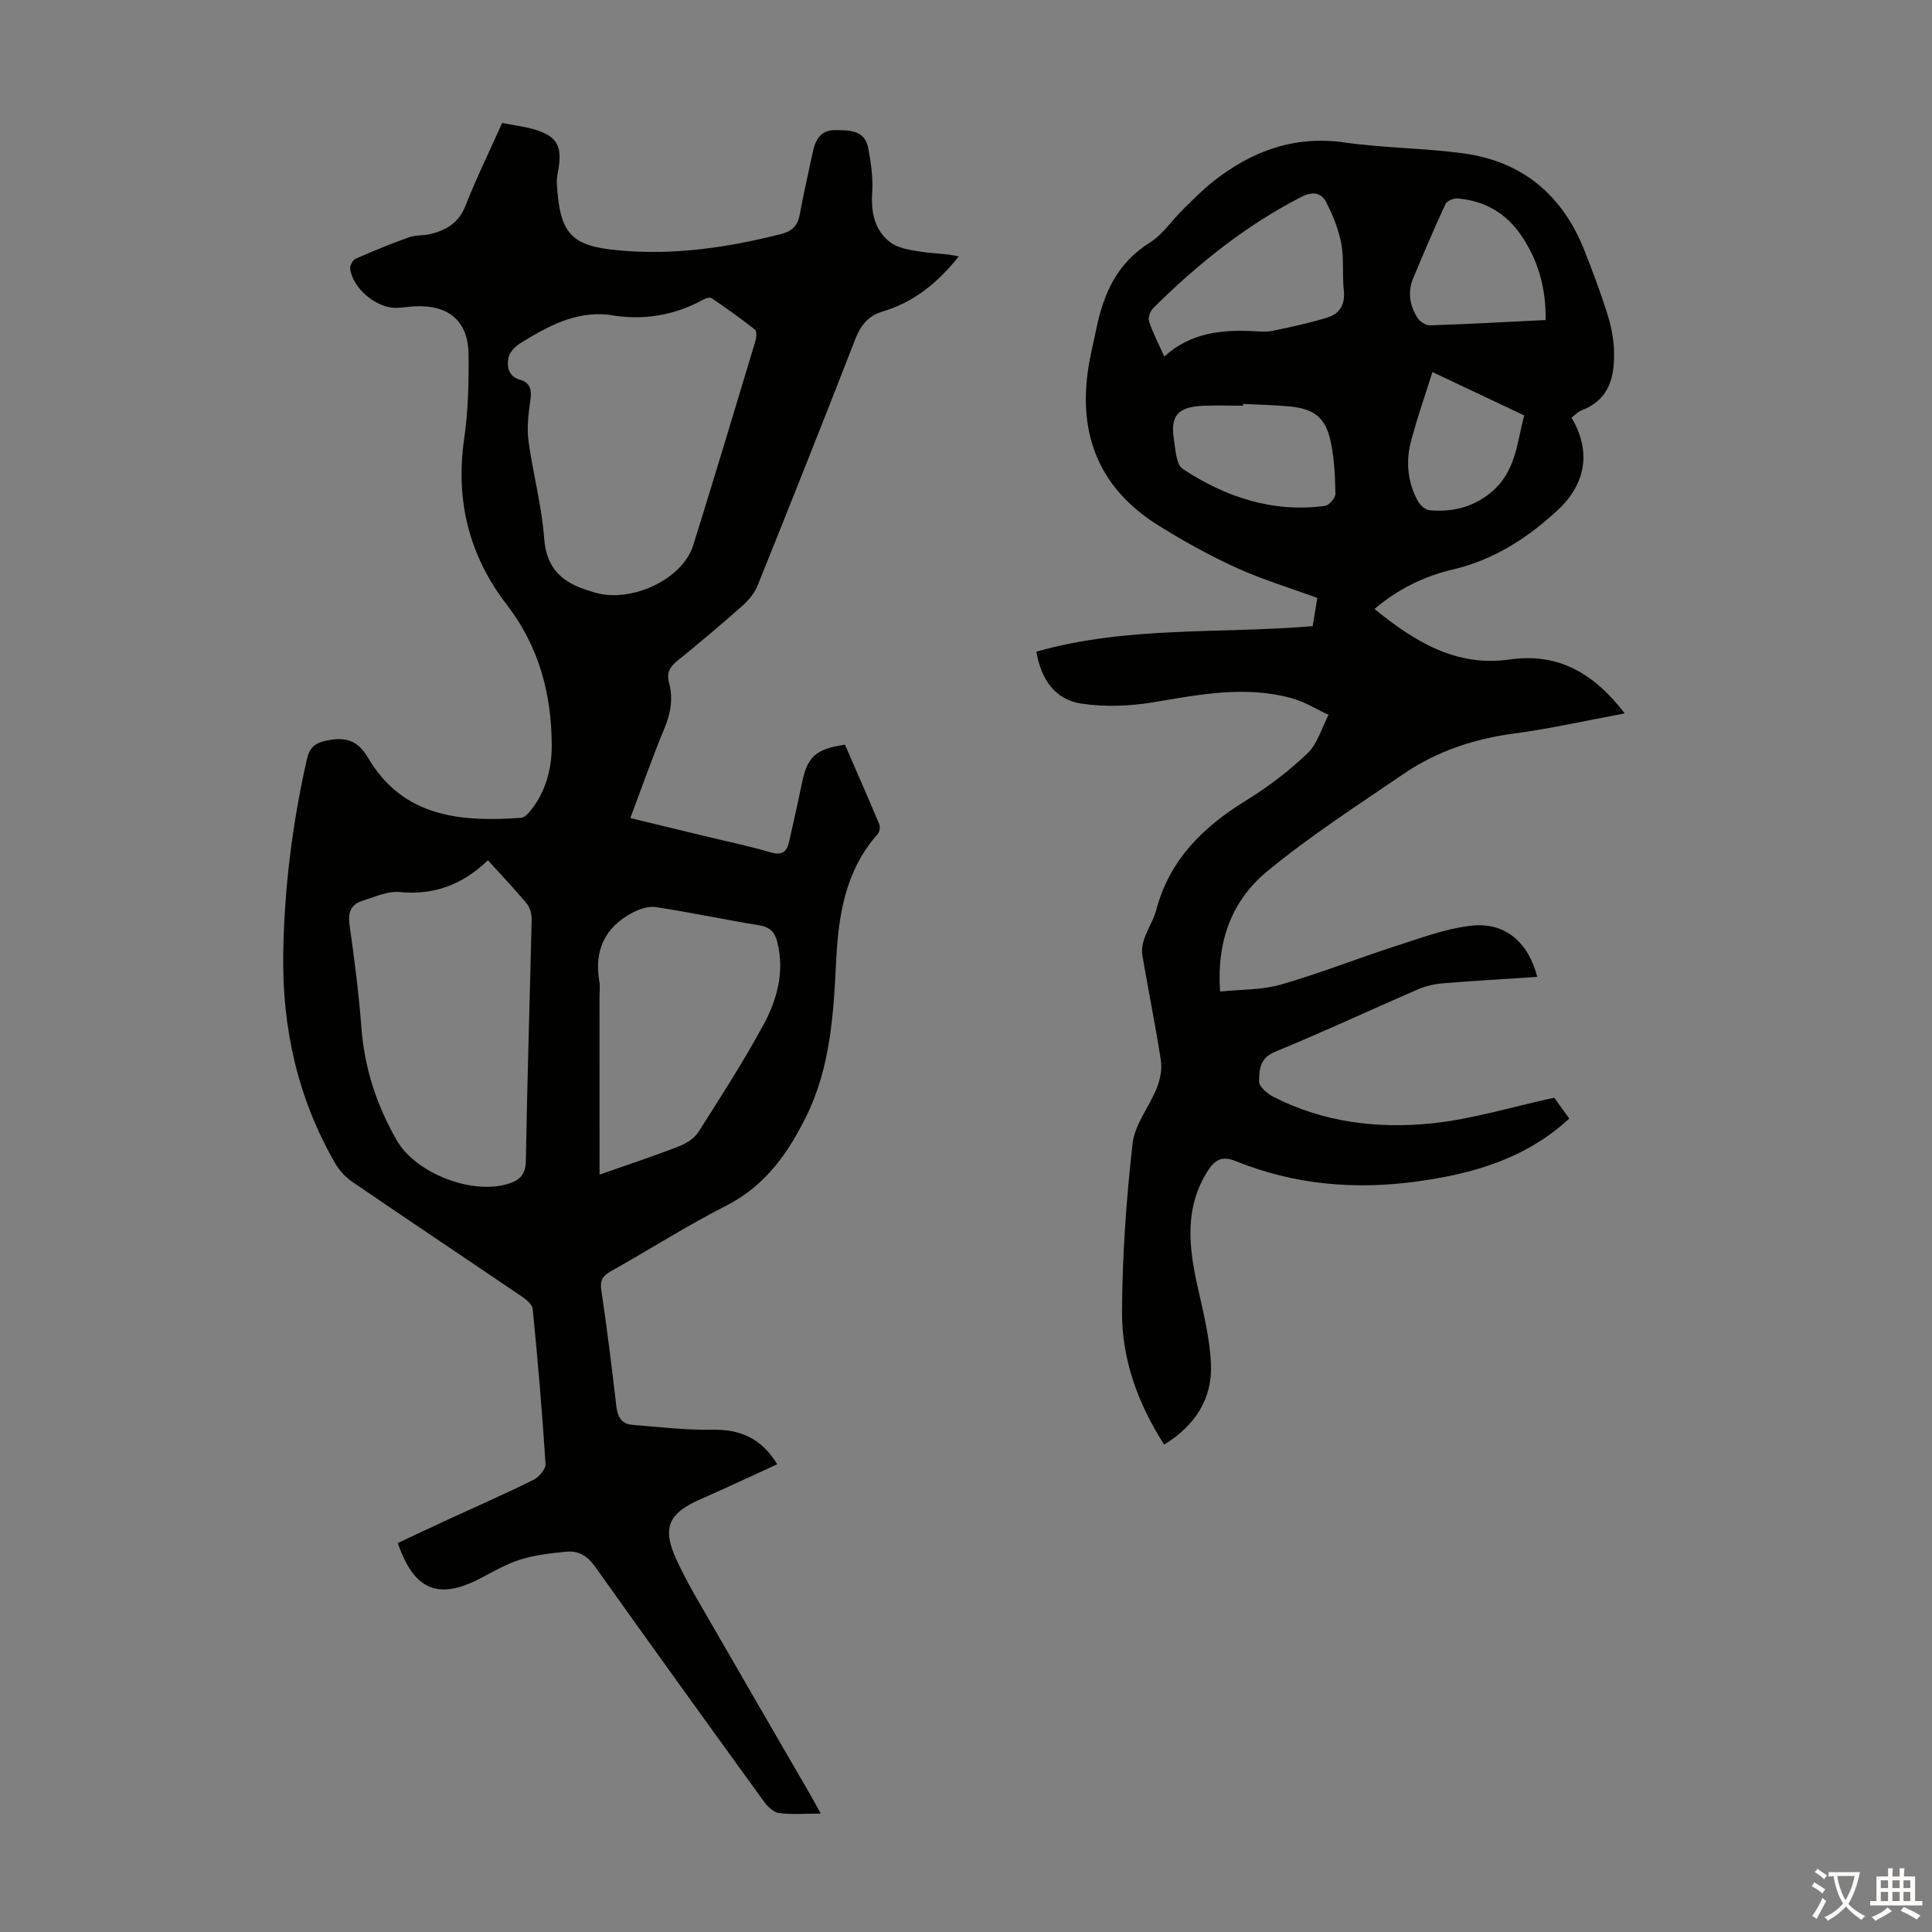
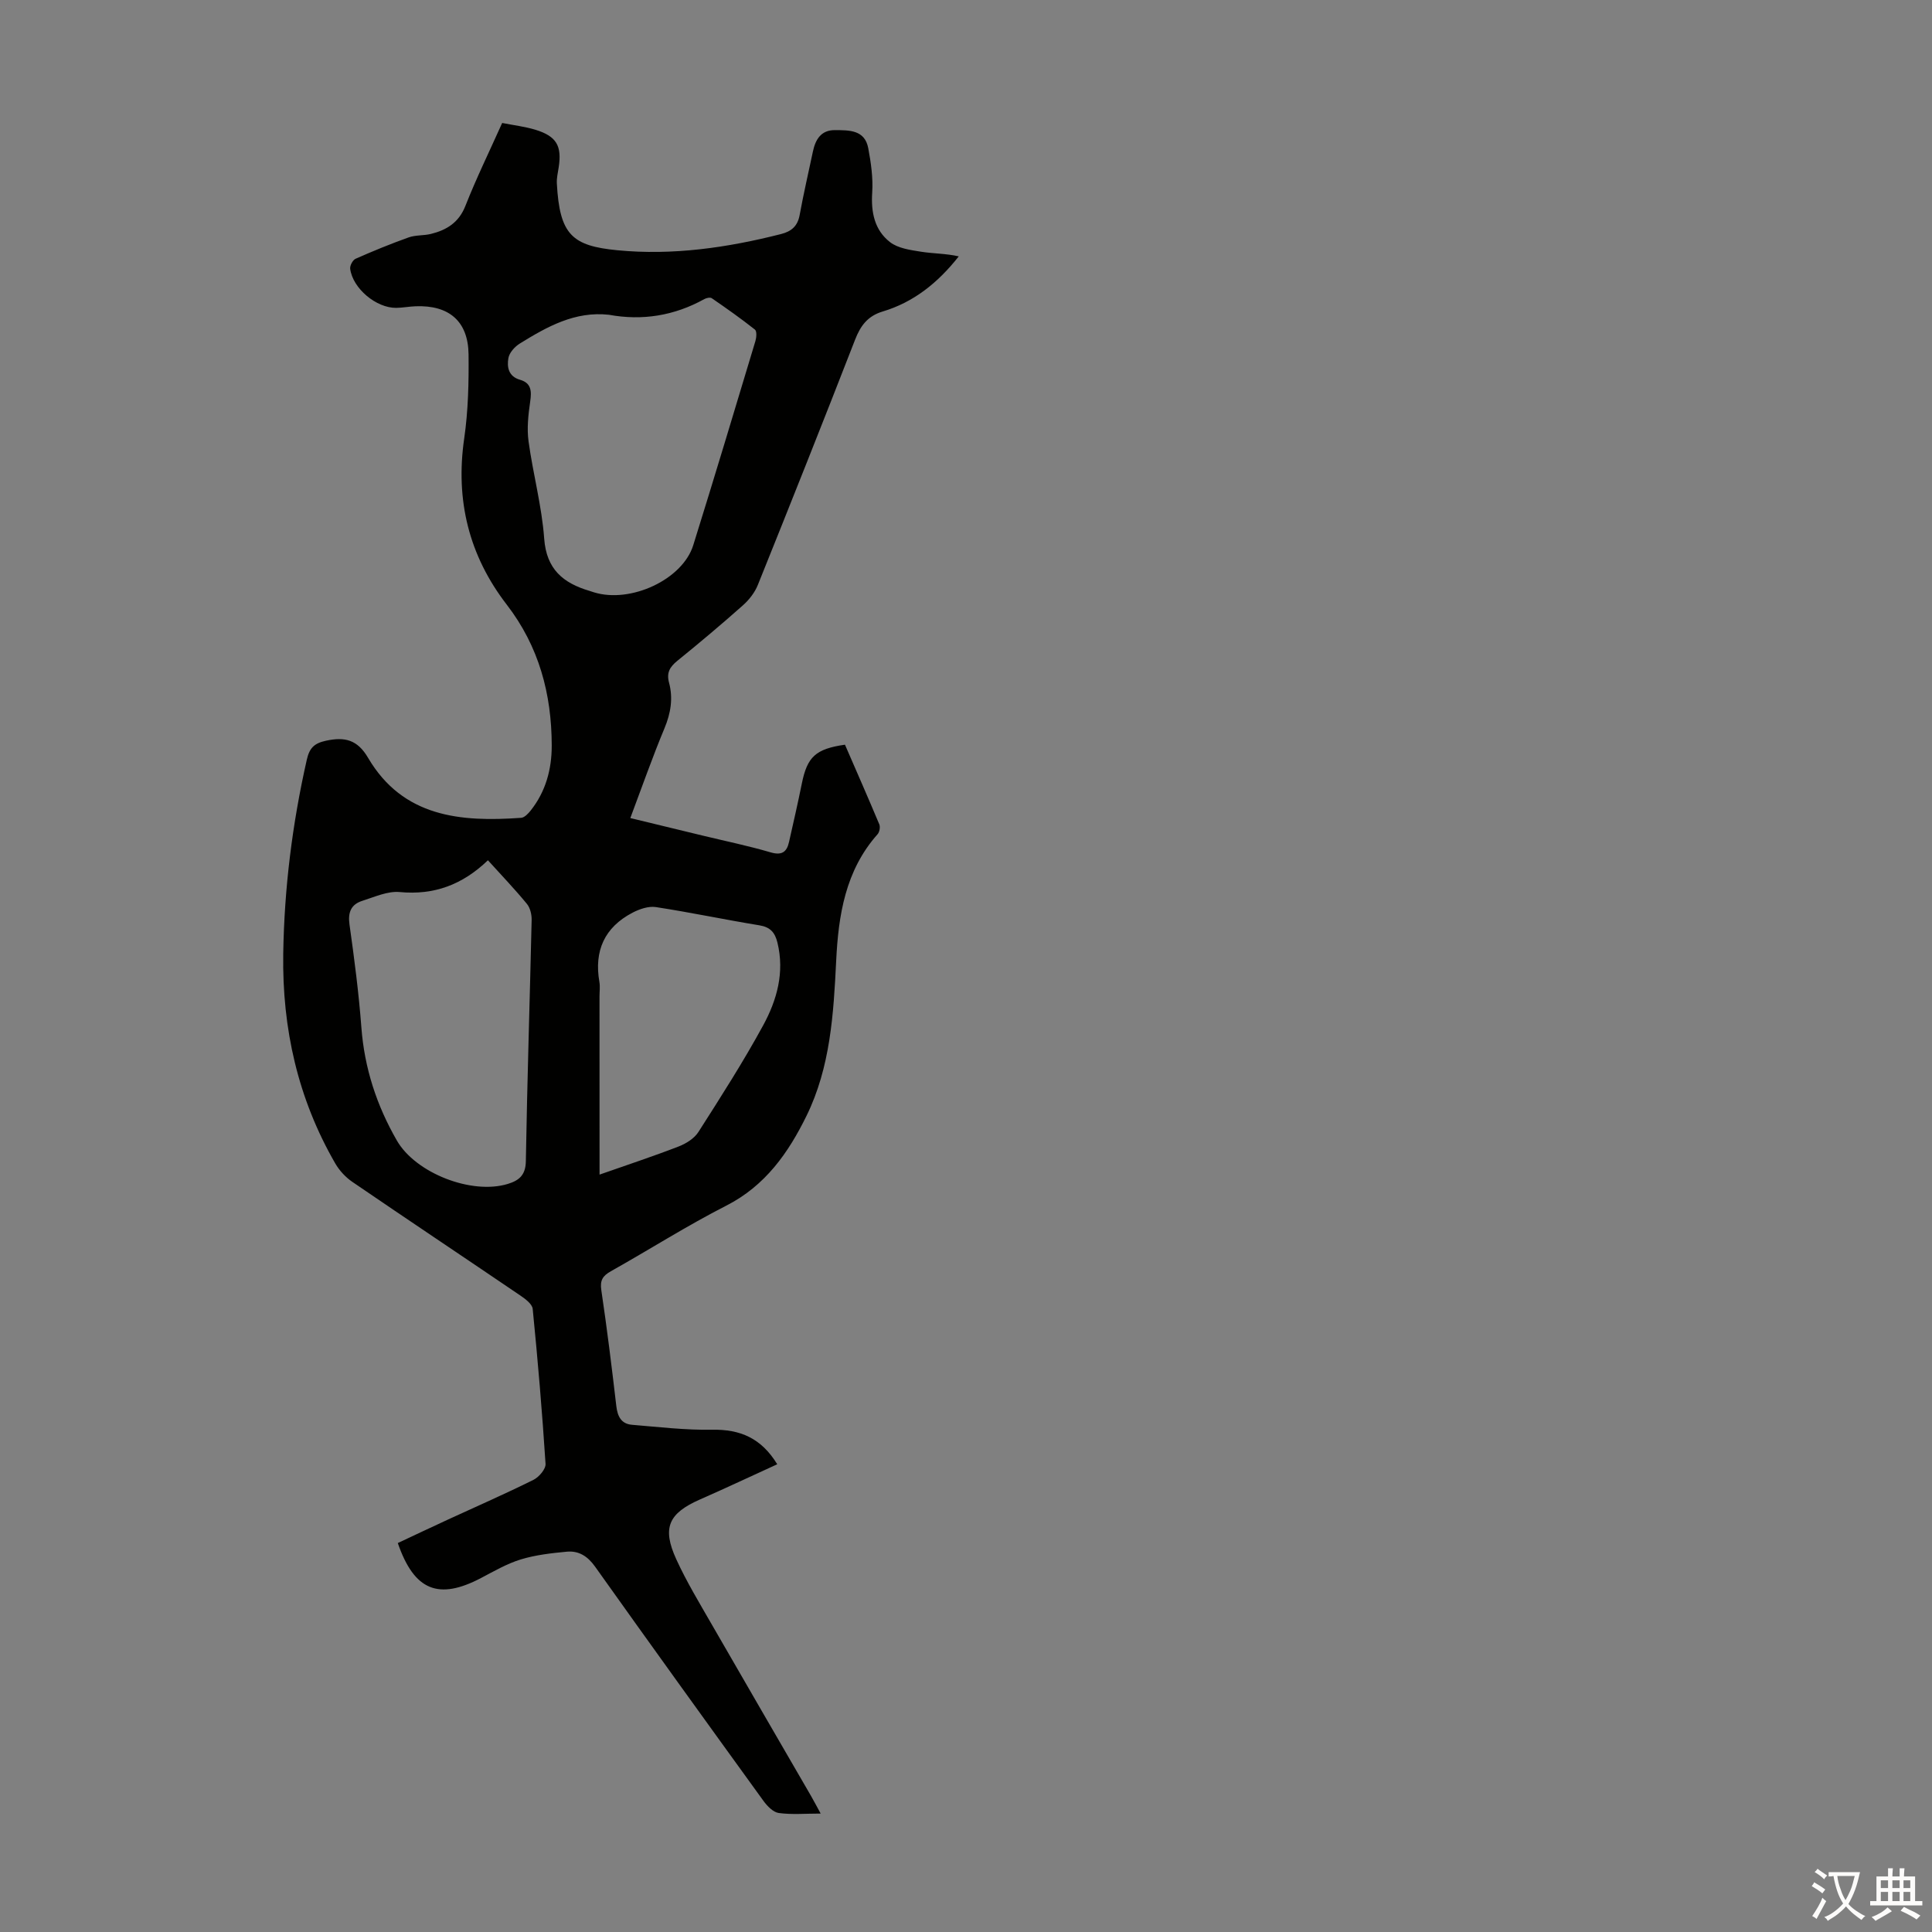
<svg xmlns="http://www.w3.org/2000/svg" enable-background="new 0 0 400 400" viewBox="0 0 400 400">
  <rect x="0" y="0" width="400" height="400" fill="#808080" stroke="none" />
  <path d="m160.92 303.16c-5.46 2.49-10.69 4.96-15.98 7.28-6.52 2.87-7.92 5.85-4.92 12.4 2.13 4.66 4.81 9.07 7.37 13.53 6.8 11.83 13.67 23.61 20.5 35.42.6 1.04 1.15 2.1 2.02 3.69-3.23 0-6 .25-8.69-.12-1.15-.16-2.37-1.43-3.15-2.5-11.68-16.13-23.33-32.28-34.87-48.51-1.54-2.16-3.38-3.32-5.85-3.09-3.2.3-6.46.67-9.52 1.6-2.85.87-5.51 2.42-8.18 3.82-8.83 4.66-13.89 2.67-17.29-7.21 3.45-1.62 6.94-3.27 10.45-4.89 5.89-2.71 11.83-5.31 17.63-8.19 1.15-.57 2.58-2.24 2.51-3.31-.69-10.71-1.6-21.4-2.66-32.08-.1-1.02-1.54-2.08-2.58-2.79-11.57-7.86-23.2-15.61-34.74-23.5-1.41-.96-2.7-2.35-3.55-3.82-7.75-13.41-11.01-27.93-10.78-43.38.21-13.6 1.88-26.97 4.88-40.22.55-2.41 1.51-3.4 3.96-3.93 3.91-.84 6.51-.23 8.72 3.53 7.23 12.31 19.17 13.33 31.7 12.43.7-.05 1.47-.88 1.98-1.52 3.12-3.94 4.36-8.55 4.35-13.47-.02-10.67-2.65-20.5-9.31-29.14-7.83-10.16-10.67-21.63-8.81-34.42.83-5.73.96-11.6.9-17.4-.08-6.86-4.04-10.23-10.97-9.96-1.34.05-2.67.31-4.01.33-4.15.04-9.01-4.03-9.53-8.1-.08-.65.53-1.8 1.11-2.06 3.61-1.6 7.28-3.1 11-4.43 1.44-.51 3.11-.35 4.62-.72 3.25-.81 5.77-2.35 7.13-5.81 2.25-5.71 4.95-11.23 7.61-17.16 2.37.47 4.7.74 6.9 1.41 4.36 1.34 5.49 3.34 4.8 7.78-.17 1.1-.44 2.23-.38 3.32.57 10.66 3.18 12.93 12.52 13.84 11.46 1.11 22.75-.52 33.89-3.35 2.16-.55 3.44-1.64 3.86-3.95.8-4.39 1.82-8.75 2.74-13.12.53-2.52 1.69-4.48 4.58-4.45 2.91.02 6.16-.08 6.88 3.73.57 3.02 1.02 6.17.82 9.21-.27 4.1.5 7.77 3.69 10.25 1.65 1.28 4.18 1.63 6.38 1.98 2.58.41 5.23.37 7.85.97-4.36 5.53-9.38 9.5-15.74 11.41-3.1.93-4.59 2.92-5.72 5.83-6.6 16.97-13.34 33.9-20.14 50.79-.63 1.57-1.8 3.07-3.08 4.21-4.43 3.94-8.98 7.76-13.58 11.49-1.56 1.27-2.28 2.46-1.72 4.54.86 3.21.36 6.3-.95 9.44-2.49 5.97-4.63 12.09-7.07 18.58 5.12 1.24 10.07 2.45 15.02 3.64 4.67 1.13 9.39 2.1 13.99 3.45 2.33.69 3.38-.02 3.85-2.14.91-4.02 1.83-8.05 2.65-12.09 1.12-5.53 2.83-7.17 8.93-8.05 2.36 5.44 4.79 10.95 7.11 16.49.23.55.05 1.59-.35 2.04-6.68 7.51-8.12 16.76-8.58 26.24-.54 11-1.2 21.98-6.13 32.05-3.76 7.67-8.53 14.49-16.61 18.61-8.16 4.16-15.91 9.1-23.91 13.59-1.71.96-2.28 1.9-1.97 3.94 1.18 7.96 2.17 15.96 3.1 23.96.25 2.16 1.02 3.71 3.27 3.89 5.51.45 11.05 1.12 16.56 1.02 5.8-.11 10.18 1.73 13.49 7.15zm-34.85-237.99c-7.04-.78-12.8 2.47-18.44 5.95-1.05.65-2.17 1.89-2.37 3.01-.33 1.85 0 3.81 2.41 4.5 2.36.68 2.41 2.37 2.1 4.51-.39 2.71-.71 5.55-.34 8.23.92 6.74 2.75 13.4 3.24 20.16.47 6.36 3.95 9.19 9.36 10.8.32.1.64.21.96.31 7.59 2.33 18.32-2.64 20.54-9.76 4.39-14.06 8.62-28.17 12.87-42.27.22-.74.32-2.04-.1-2.37-2.89-2.29-5.9-4.41-8.94-6.5-.32-.22-1.1-.06-1.53.18-6.21 3.44-12.8 4.52-19.76 3.25zm-25.05 112.94c-5.29 5.08-11.15 7.25-18.26 6.58-2.5-.24-5.19 1.01-7.73 1.81-2.34.74-3.03 2.37-2.67 4.92 1 7.08 1.92 14.18 2.46 21.3.63 8.42 3.17 16.16 7.35 23.42 3.88 6.74 15.47 11.27 22.96 8.98 2.3-.7 3.69-1.79 3.74-4.68.28-16.65.82-33.29 1.2-49.94.03-1.13-.29-2.52-.98-3.36-2.48-3.02-5.18-5.84-8.07-9.03zm23.11 65.08c5.86-2.06 11.15-3.8 16.34-5.81 1.56-.6 3.28-1.67 4.14-3.03 4.63-7.25 9.28-14.51 13.39-22.05 2.85-5.23 4.47-10.97 2.96-17.14-.51-2.08-1.46-3.21-3.72-3.58-7.17-1.17-14.28-2.68-21.46-3.78-1.52-.23-3.38.41-4.82 1.16-5.81 3.03-7.99 7.92-6.86 14.35.17.98.02 2.01.02 3.02.01 12.09.01 24.16.01 36.86z" fill="#010100" />
-   <path d="m214.57 134.92c18.75-5.34 38.01-3.67 57.21-5.28.32-1.93.63-3.87.95-5.84-5.79-2.13-11.47-3.84-16.82-6.28-5.57-2.55-10.97-5.54-16.16-8.79-12.85-8.06-16.9-19.9-14.09-34.45.4-2.08.91-4.14 1.33-6.22 1.49-7.31 4.33-13.63 11.07-17.83 2.67-1.67 4.54-4.58 6.85-6.85 2.07-2.03 4.11-4.12 6.38-5.9 7.95-6.23 16.7-9.46 27.09-7.98 8.17 1.16 16.51 1.15 24.69 2.27 12.26 1.68 20.52 8.74 25.02 20.21 1.63 4.16 3.21 8.35 4.57 12.6.77 2.42 1.37 4.99 1.48 7.52.24 5.46-.64 10.52-6.67 12.85-.78.3-1.41 1.01-2.1 1.51 4.08 6.94 3.05 13.68-2.91 19.2-6.24 5.77-13.2 10.25-21.64 12.24-5.93 1.4-11.35 4.02-16.25 8.18 8.26 6.71 16.84 12.06 28.01 10.46 10.24-1.47 17.58 3.05 23.81 11.16-7.91 1.47-15.32 3.15-22.81 4.15-8.37 1.11-16.13 3.68-23.05 8.42-9.58 6.55-19.4 12.86-28.3 20.24-7.15 5.93-10.38 14.36-9.62 24.78 4.32-.45 8.63-.31 12.57-1.44 8.03-2.31 15.82-5.41 23.78-7.97 5.17-1.66 10.39-3.64 15.72-4.23 6.94-.77 11.78 3.47 13.59 10.6-6.59.44-13.15.81-19.68 1.35-1.73.14-3.52.59-5.12 1.28-9.84 4.26-19.57 8.81-29.49 12.88-3.23 1.32-3.26 3.82-3.3 6.17-.02 1.06 1.74 2.53 3.02 3.18 10.28 5.26 21.44 6.61 32.65 5.48 8.34-.84 16.51-3.39 25.43-5.32.62.86 1.84 2.54 3.12 4.31-9.01 8.32-19.92 11.44-31.52 13.03-12.89 1.77-25.45.68-37.55-4.22-2.75-1.11-4.24-.35-5.73 1.96-4.91 7.66-4 15.72-2.16 23.99 1.18 5.32 2.55 10.7 2.78 16.1.3 7.2-3.33 12.73-9.69 16.65-5.48-8.52-8.79-17.72-8.73-27.59.07-11.6.88-23.23 2.19-34.75.45-3.98 3.48-7.63 5.03-11.54.69-1.73 1.11-3.84.83-5.65-1.12-7.29-2.61-14.52-3.84-21.8-.19-1.13.06-2.43.44-3.53.7-2 1.92-3.84 2.45-5.87 2.76-10.39 9.71-17.17 18.57-22.62 4.54-2.8 8.88-6.09 12.73-9.77 2.09-2 2.95-5.27 4.36-7.97-2.49-1.15-4.87-2.66-7.48-3.4-9.68-2.73-19.24-.8-28.88.81-4.86.81-10.04.99-14.89.25-5.33-.83-8.24-4.91-9.24-10.74zm26.49-61.1c5.32-4.84 11.54-5.55 18.04-5.28 1.45.06 2.95.25 4.35-.04 3.79-.77 7.59-1.62 11.29-2.73 2.61-.79 3.8-2.69 3.48-5.63-.35-3.21.07-6.54-.52-9.68-.56-2.98-1.74-5.92-3.14-8.63-1-1.93-2.77-2.26-5.09-1.08-11.57 5.92-21.53 13.94-30.69 23.02-.63.63-1.14 2.02-.88 2.78.79 2.39 1.99 4.66 3.16 7.27zm16.3 9.81c0 .12 0 .25-.01.37-2.79 0-5.59-.11-8.37.02-5.14.25-6.72 2.09-5.93 7.01.34 2.11.47 5.17 1.83 6.06 8.87 5.84 18.62 9.1 29.43 7.65.86-.11 2.18-1.63 2.17-2.48-.05-3.55-.22-7.17-.93-10.64-1.04-5.09-3.34-6.95-8.5-7.47-3.22-.3-6.46-.35-9.69-.52zm62.65-17.37c.09-6.61-1.55-12.41-5.1-17.58-3.13-4.57-7.6-7.15-13.15-7.59-.82-.07-2.2.51-2.5 1.17-2.34 5.05-4.51 10.18-6.66 15.31-1.21 2.89-.74 5.74.92 8.29.49.76 1.7 1.53 2.56 1.5 7.9-.26 15.79-.7 23.93-1.1zm-4.43 19.75c-6.64-3.14-12.69-5.99-19.01-8.98-1.45 4.62-3.16 9.45-4.45 14.39-1.1 4.21-.68 8.45 1.44 12.33.46.83 1.51 1.8 2.37 1.88 4.57.43 8.74-.5 12.53-3.48 5.51-4.36 5.61-10.78 7.12-16.14z" fill="#010100" />
  <g fill="#fcfbfa">
    <path d="m377.9 391.2c-.2.3-.4.5-.6.8-.7-.6-1.4-1-2.2-1.5.2-.3.4-.5.5-.8.6.4 1.4.8 2.3 1.5zm-1.8 6.1c-.2-.2-.5-.4-.9-.6.4-.6.8-1.2 1.2-1.9s.7-1.3.9-1.9c.3.3.5.5.8.7-.7 1.3-1.4 2.6-2 3.7zm2.2-9c-.3.3-.5.5-.6.8-.6-.6-1.3-1.1-2-1.5.3-.3.5-.5.6-.7.6.5 1.3.9 2 1.4zm.3.2v-.9h2 4.5c-.3 1.3-.6 2.5-1 3.6s-.9 2.1-1.4 3c.4.5 1 1 1.6 1.4s1.2.8 1.9 1.1c-.3.2-.5.4-.8.8-.4-.3-1-.7-1.6-1.2s-1.2-1.1-1.6-1.6c-.5.6-1.1 1.1-1.7 1.6s-1.4.9-2.1 1.4c-.1-.3-.3-.5-.7-.8.6-.2 1.2-.5 1.9-1s1.4-1.1 2-1.8c-.5-.8-.9-1.6-1.2-2.5s-.6-2-.8-3.2c-.4.1-.7.1-1 .1zm2.5 2.7c.3 1 .7 1.7 1 2.2.3-.5.6-1.1 1-2s.6-1.9.9-3h-3.2-.4c.1.9.3 1.8.7 2.8z" />
    <path d="m396.5 388.5v1.5 3.6h1.5v.9c-.4 0-1 0-1.7 0h-7.9c-.5 0-.9 0-1.2 0v-.9h1.3v-3.5c0-.7 0-1.2 0-1.6h2.4c0-.8 0-1.4 0-1.7h1c0 .3-.1.8-.1 1.7h1.5c0-.8 0-1.4 0-1.7h1c0 .3-.1.9-.1 1.7zm-8.2 9.2c-.2-.3-.5-.5-.8-.8.8-.3 1.4-.6 1.9-.9s1-.7 1.4-1.1c.3.3.6.5.9.8-1.6 1-2.8 1.6-3.4 2zm2.6-6.8v-1.6h-1.5v1.6zm0 2.7v-1.9h-1.5v1.9zm2.4-2.7v-1.6h-1.5v1.6zm0 2.7v-1.9h-1.5v1.9zm.2 2 .7-.8c.4.2.9.5 1.6.8s1.3.7 1.8 1c-.3.3-.5.5-.8.8-.4-.3-1.5-1-3.3-1.8zm2-4.7v-1.6h-1.4v1.6zm0 2.7v-1.9h-1.4v1.9z" />
  </g>
</svg>